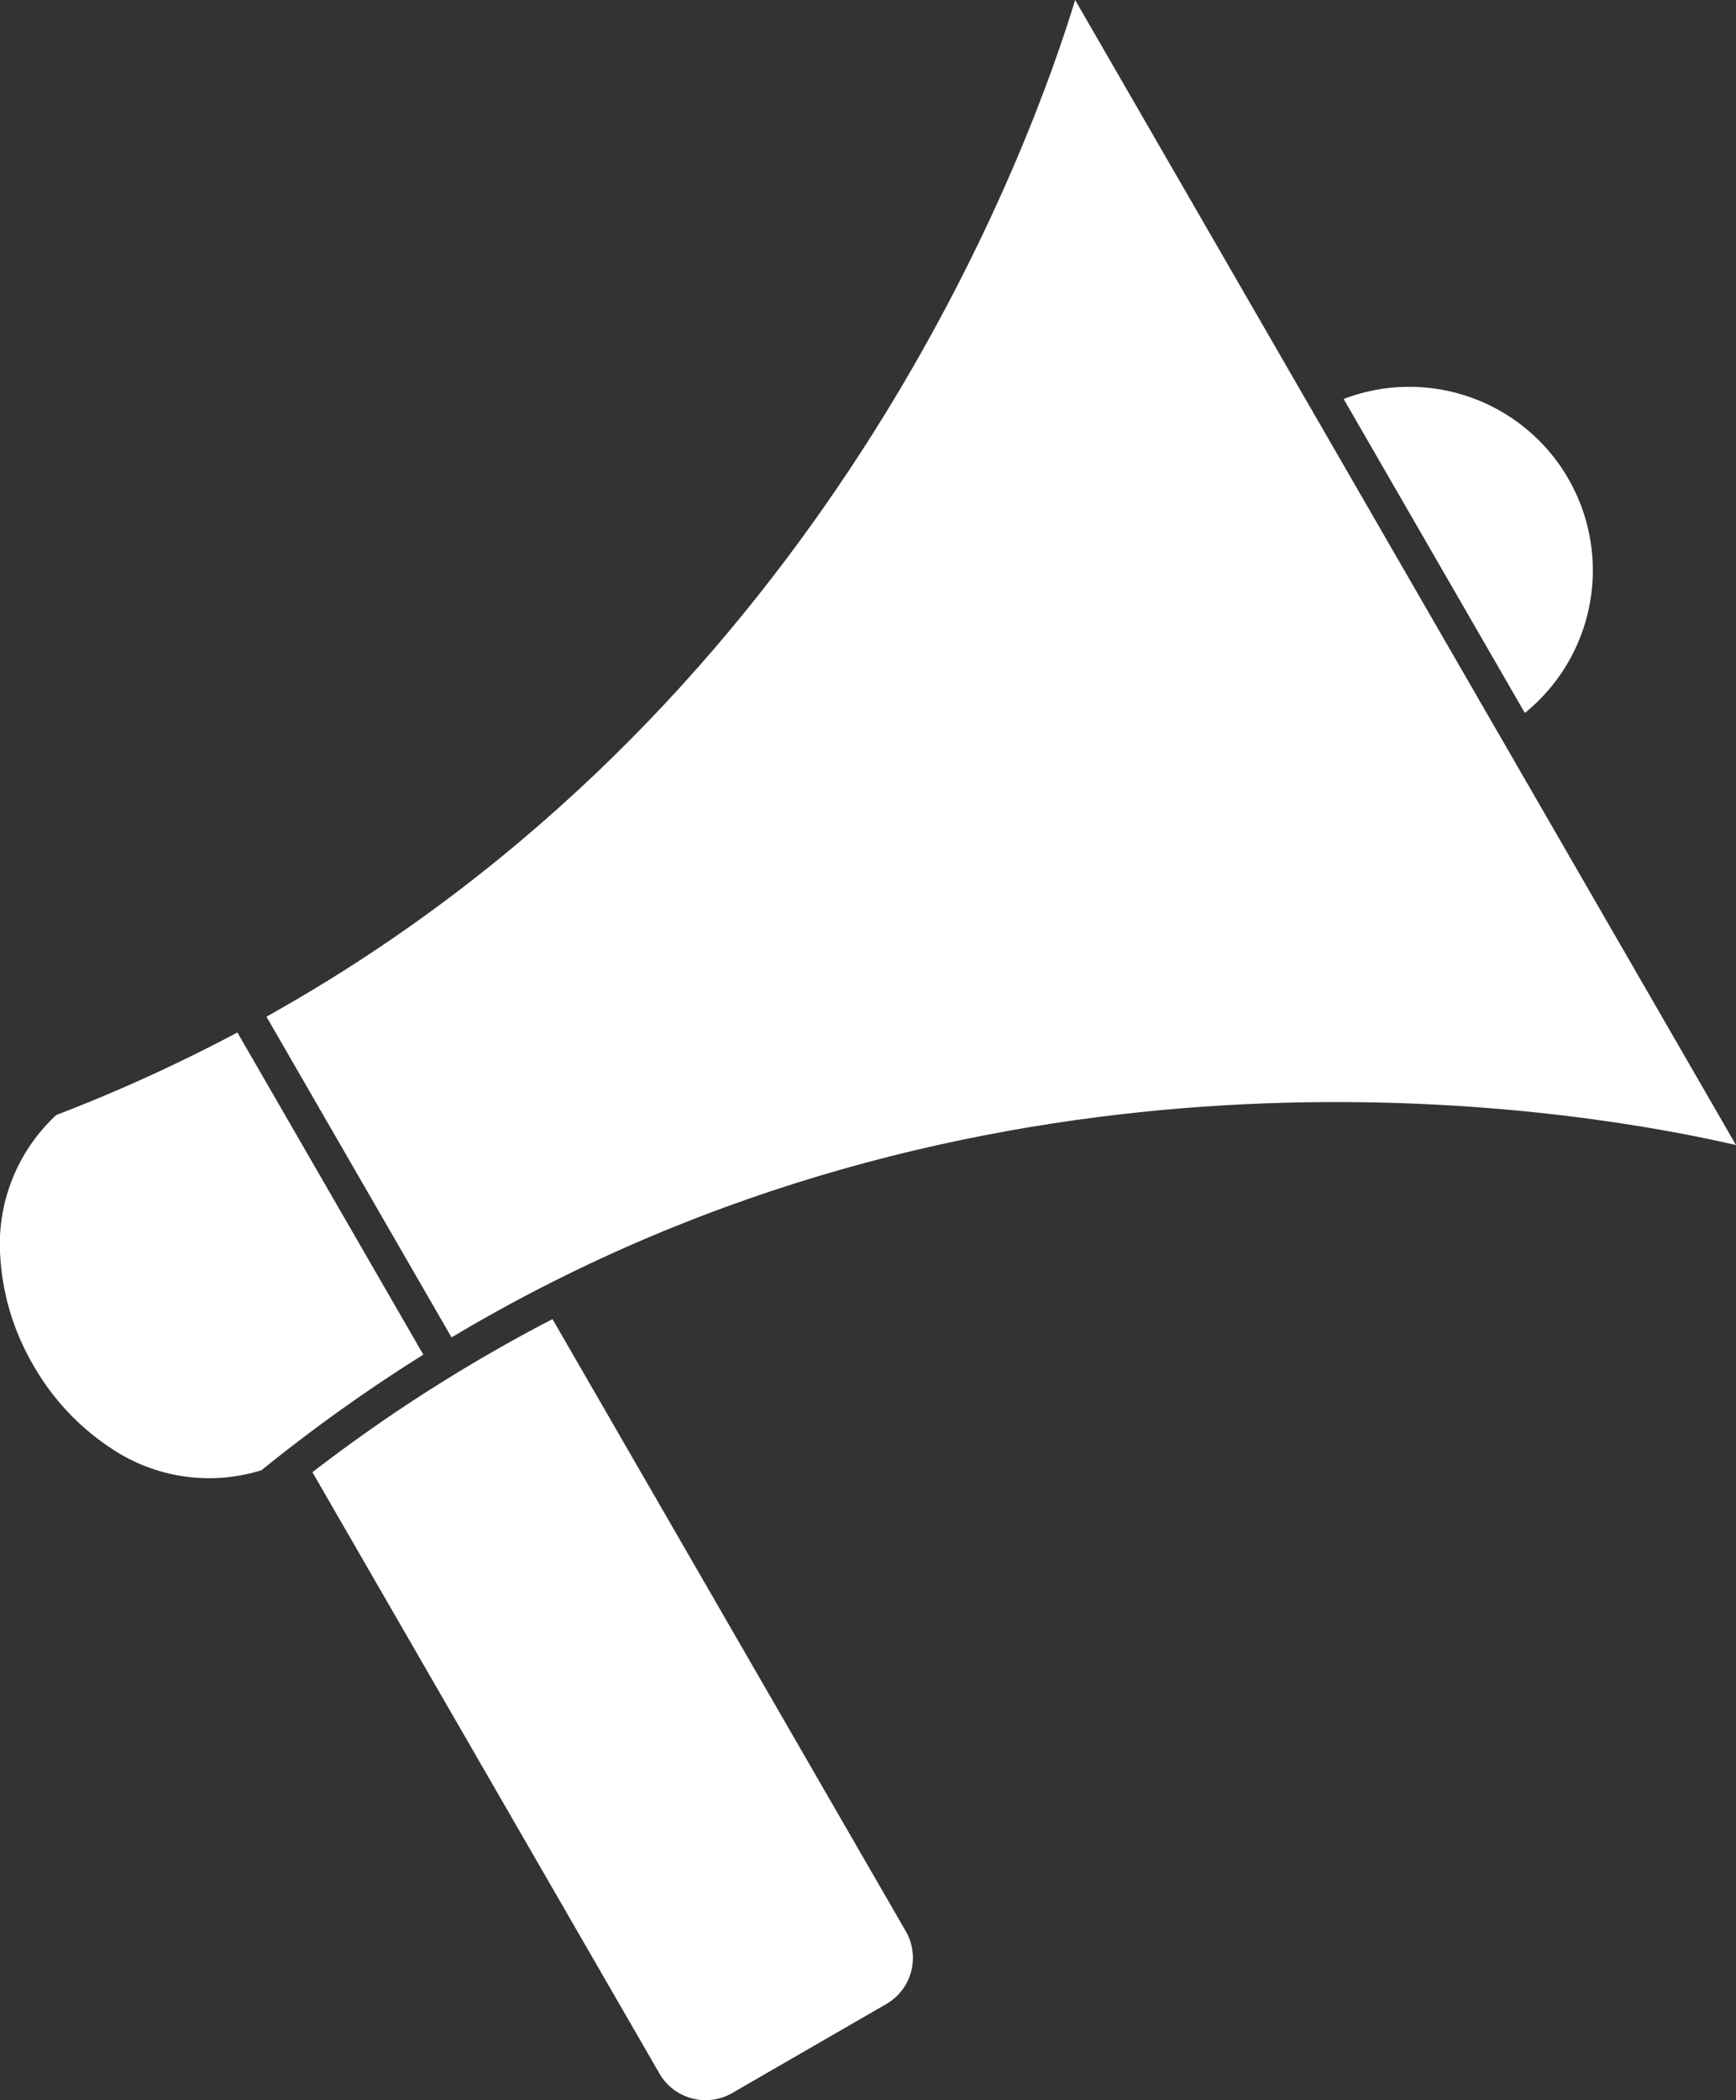
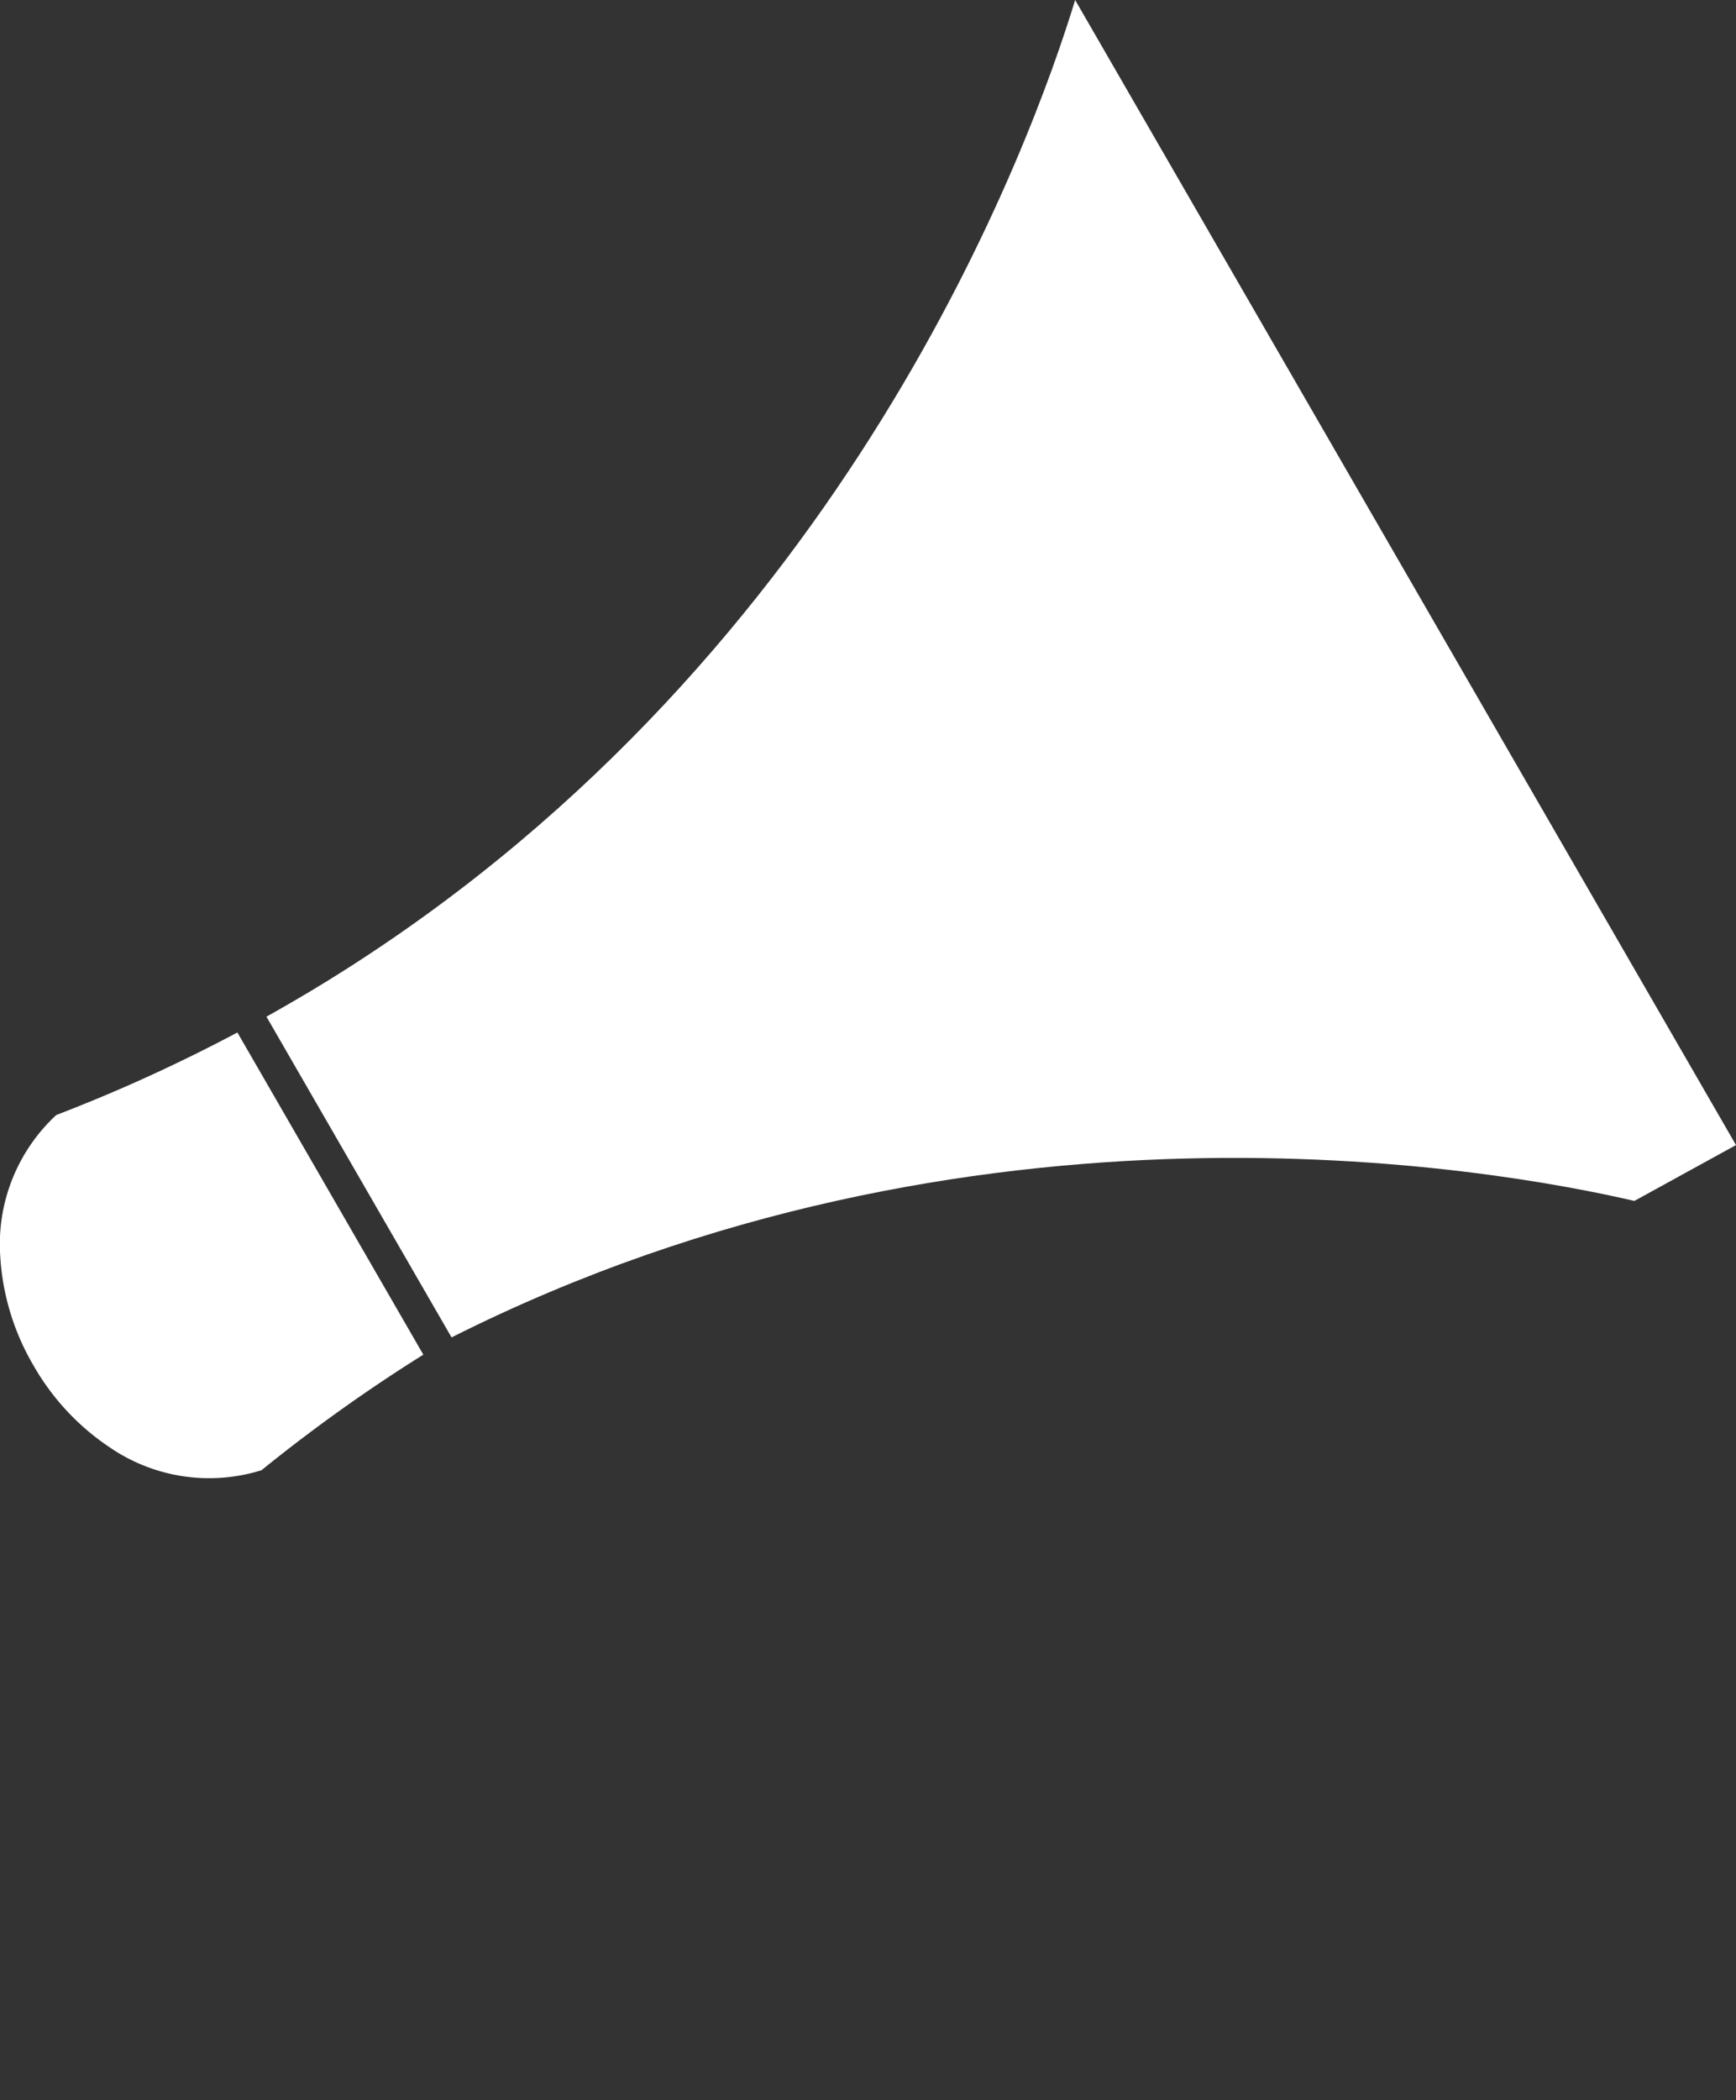
<svg xmlns="http://www.w3.org/2000/svg" id="Layer_x0020_1" width="301.161" height="364.192" viewBox="0 0 301.161 364.192">
  <rect x="0" y="0" width="301.161" height="364.192" fill="#333333" stroke="none" />
-   <path id="Tracciato_1" data-name="Tracciato 1" d="M4.538,3.954,35.97,58.4A31.827,31.827,0,0,0,4.538,3.954Z" transform="translate(228.561 65.237)" fill="#fff" fill-rule="evenodd" />
-   <path id="Tracciato_2" data-name="Tracciato 2" d="M256.881,199.485,142.236.915C134.7,25.638,102.684,113.809,15.518,169.139Q9.757,172.8,3.469,176.361q-.759.43-1.526.857l32.111,55.618q8.806-5.259,17.632-9.685c90.253-45.4,180.391-29.419,205.195-23.666Z" transform="translate(44.28 -0.915)" fill="#fff" fill-rule="evenodd" />
+   <path id="Tracciato_2" data-name="Tracciato 2" d="M256.881,199.485,142.236.915C134.7,25.638,102.684,113.809,15.518,169.139Q9.757,172.8,3.469,176.361q-.759.43-1.526.857l32.111,55.618c90.253-45.4,180.391-29.419,205.195-23.666Z" transform="translate(44.28 -0.915)" fill="#fff" fill-rule="evenodd" />
  <path id="Tracciato_3" data-name="Tracciato 3" d="M74.74,59.27,42.485,3.4Q39.606,4.93,36.626,6.425q-6.41,3.215-12.844,6.052-6.224,2.74-12.72,5.238A30.512,30.512,0,0,0,1.338,42.11,42.208,42.208,0,0,0,7.076,61.087a42.231,42.231,0,0,0,13.57,14.468,30.511,30.511,0,0,0,26.017,3.757A284.424,284.424,0,0,1,70.935,61.693q1.9-1.232,3.806-2.422Z" transform="translate(-1.301 175.643)" fill="#fff" fill-rule="evenodd" />
-   <path id="Tracciato_4" data-name="Tracciato 4" d="M43.706,4.092Q32.12,10.083,20.621,17.5,11.278,23.548,2.054,30.639L62.278,134.951l0,0a9.247,9.247,0,0,0,12.561,3.375l0,0,26.806-15.476a9.247,9.247,0,0,0,3.376-12.561l0,0L43.706,4.092Z" transform="translate(52.141 224.655)" fill="#fff" fill-rule="evenodd" />
</svg>